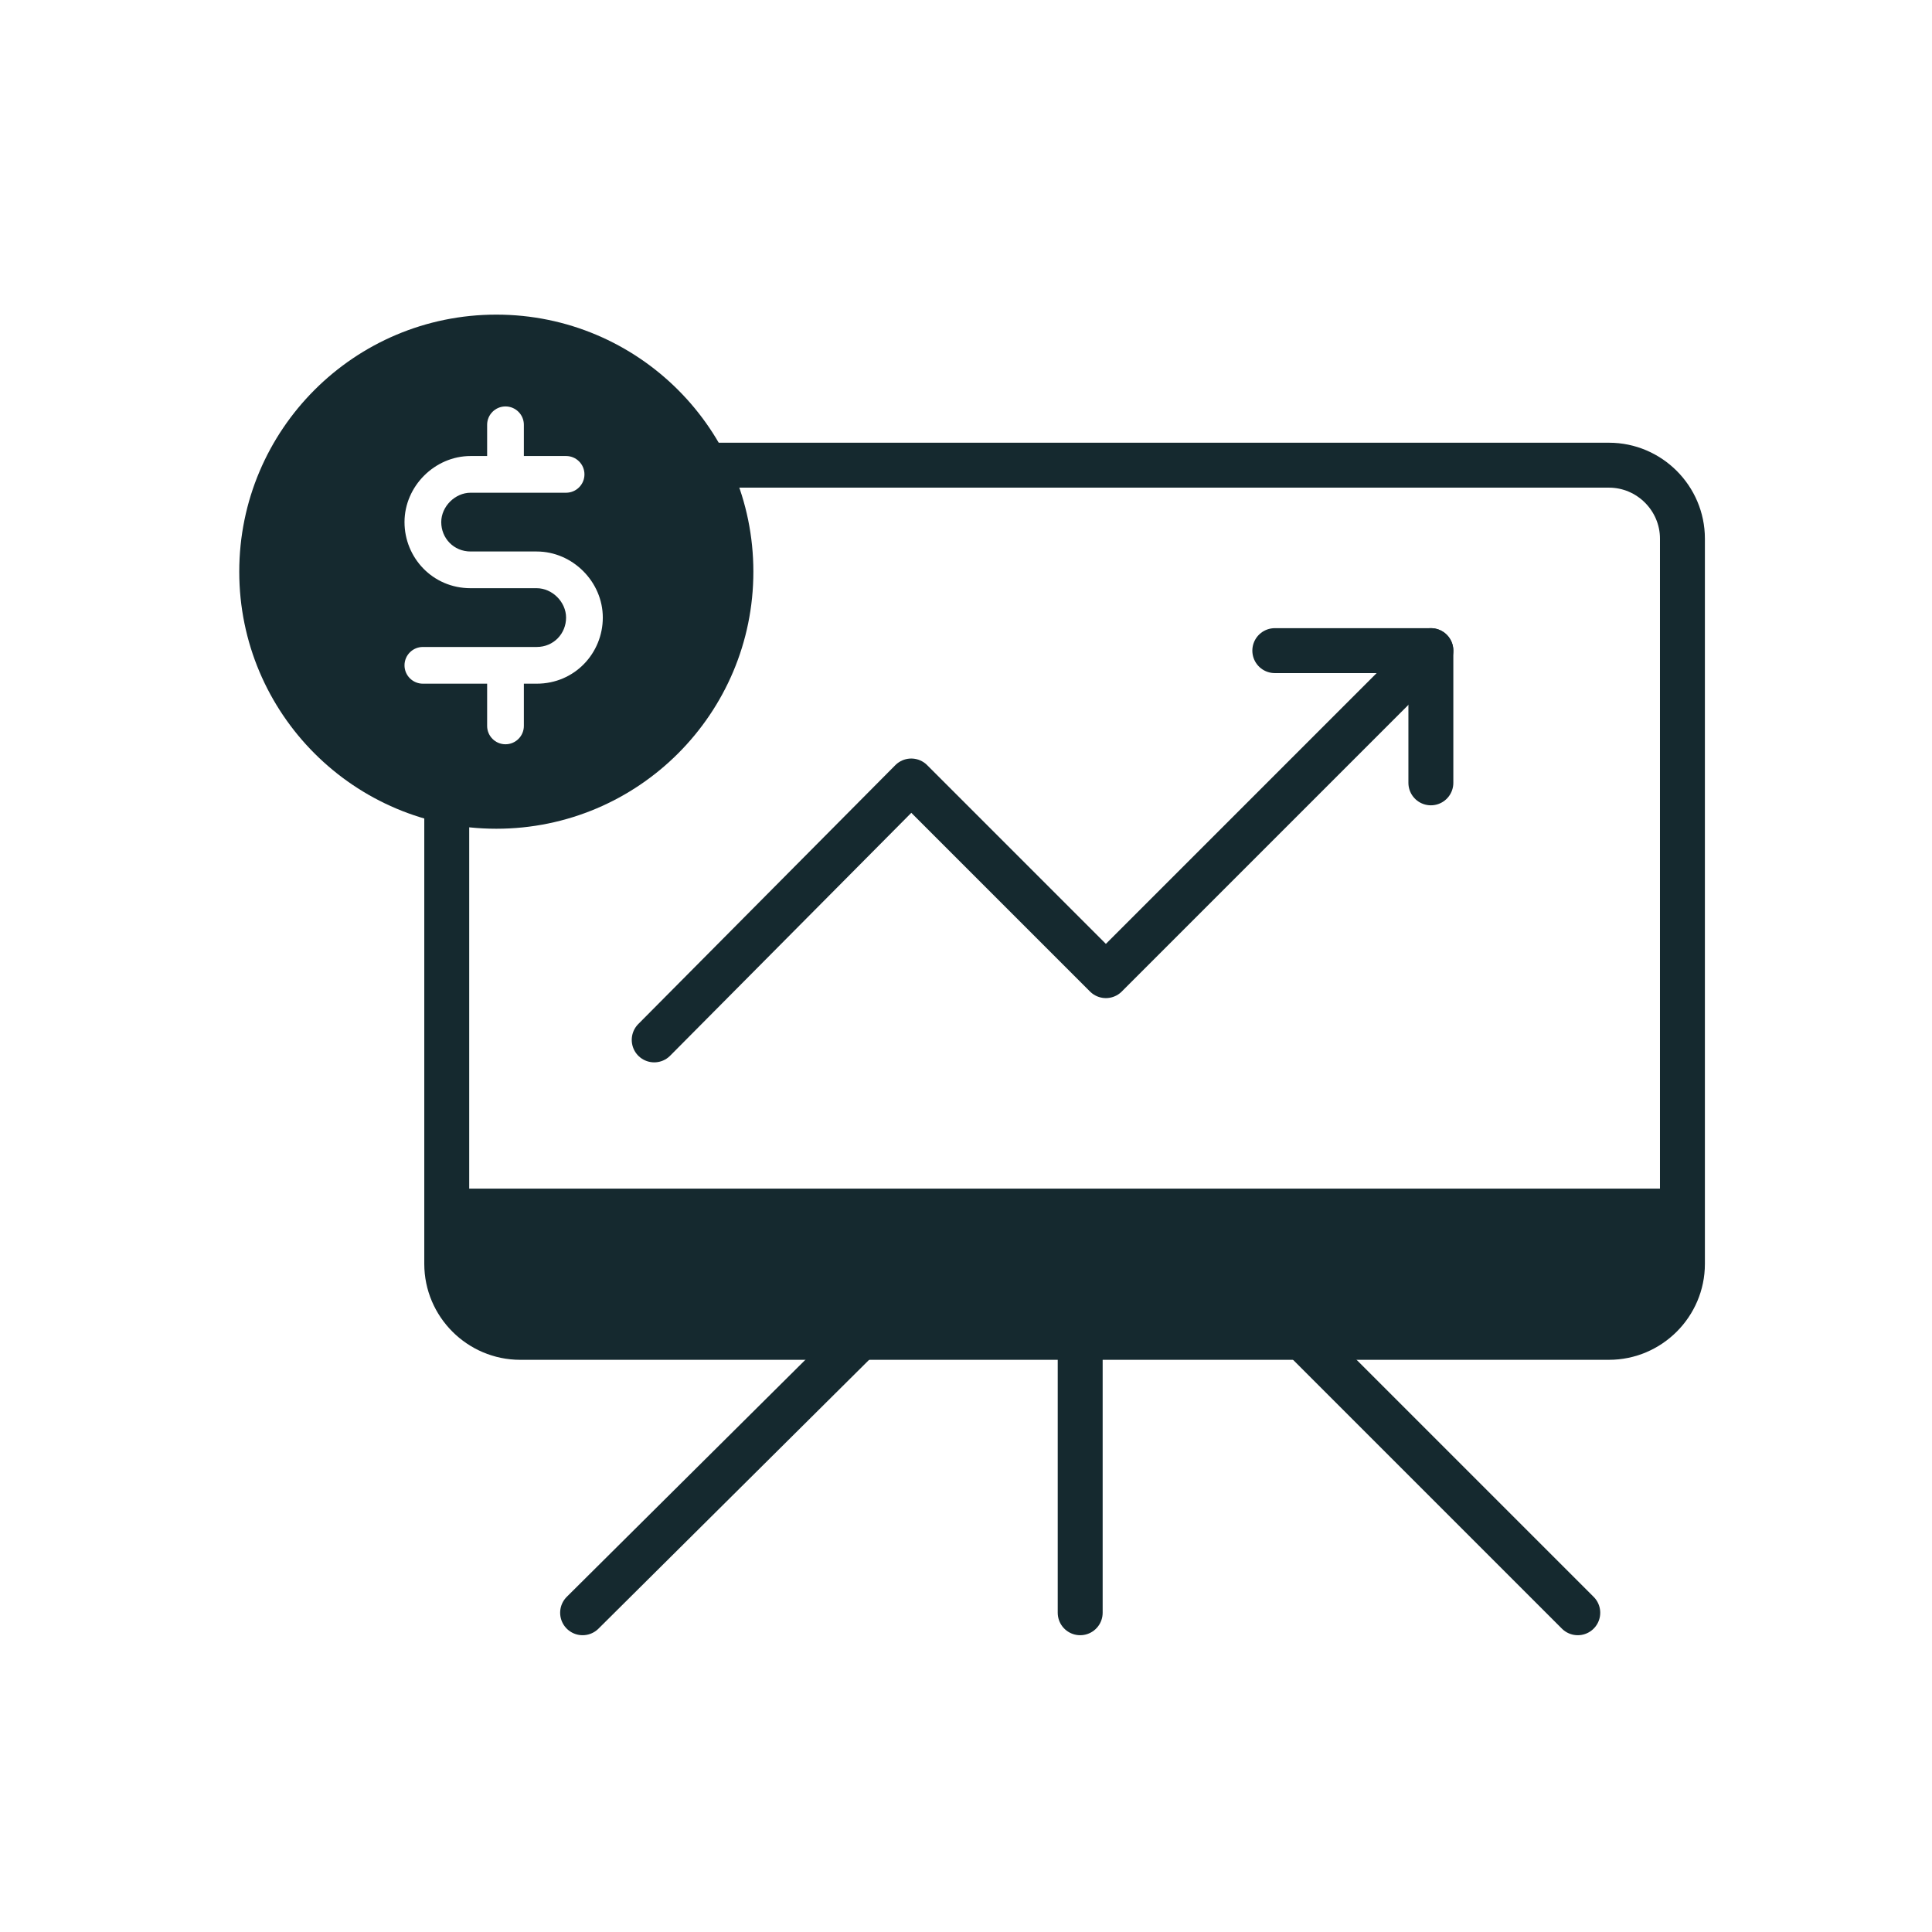
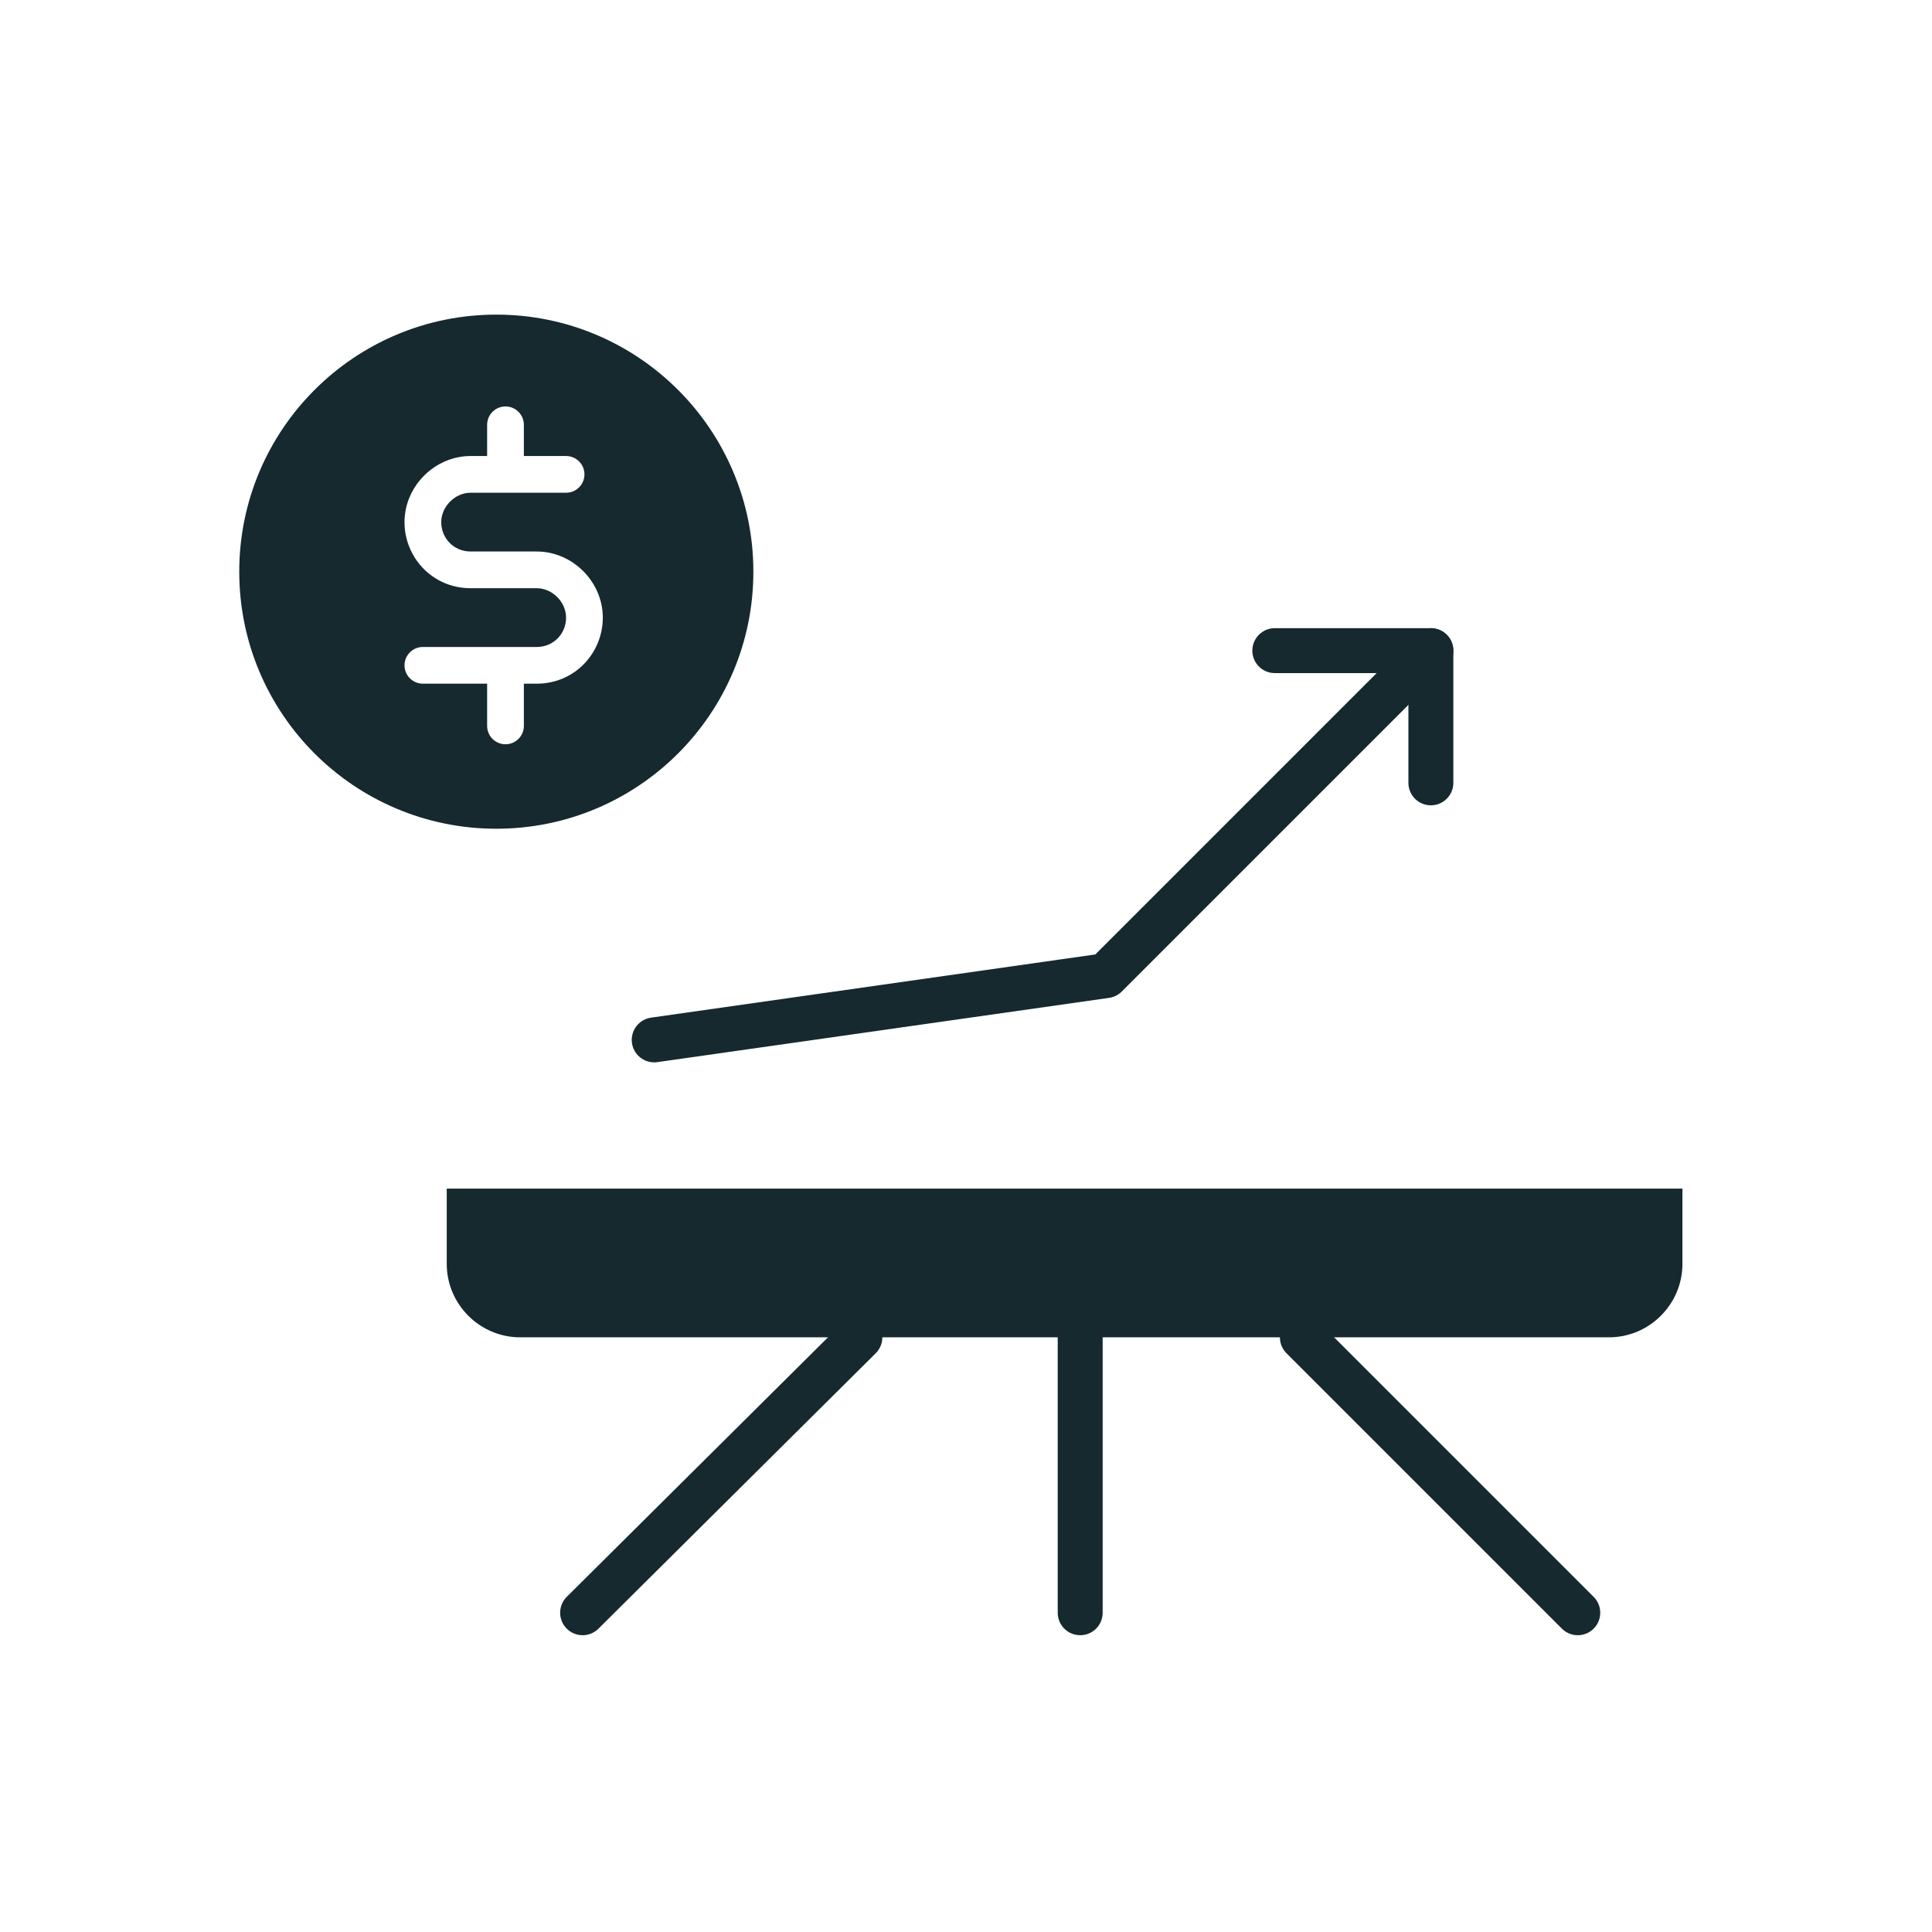
<svg xmlns="http://www.w3.org/2000/svg" width="86" height="86" viewBox="0 0 86 86" fill="none">
-   <path d="M29.213 20.707H35.272H47.388H71.621C73.419 20.707 74.891 22.179 74.891 23.977V56.26C74.891 58.059 73.419 59.53 71.621 59.53H23.155C21.357 59.53 19.886 58.059 19.886 56.26V40.119V33.682" stroke="#15292F" stroke-width="2" stroke-miterlimit="10" stroke-linecap="round" stroke-linejoin="round" />
  <path d="M38.275 59.53L25.934 71.789" stroke="#15292F" stroke-width="2" stroke-miterlimit="10" stroke-linecap="round" stroke-linejoin="round" />
  <path d="M70.232 71.789L57.973 59.53" stroke="#15292F" stroke-width="2" stroke-miterlimit="10" stroke-linecap="round" stroke-linejoin="round" />
  <path d="M48.083 71.789V59.53" stroke="#15292F" stroke-width="2" stroke-miterlimit="10" stroke-linecap="round" stroke-linejoin="round" />
-   <path d="M56.746 28.962H63.693L49.227 43.429L40.563 34.765L29.121 46.289" stroke="#15292F" stroke-width="2" stroke-miterlimit="10" stroke-linecap="round" stroke-linejoin="round" />
+   <path d="M56.746 28.962H63.693L49.227 43.429L29.121 46.289" stroke="#15292F" stroke-width="2" stroke-miterlimit="10" stroke-linecap="round" stroke-linejoin="round" />
  <path d="M63.693 34.847V28.962" stroke="#15292F" stroke-width="2" stroke-miterlimit="10" stroke-linecap="round" stroke-linejoin="round" />
  <path fill-rule="evenodd" clip-rule="evenodd" d="M33.535 25.448C33.535 31.767 28.412 36.89 22.093 36.89C15.773 36.89 10.65 31.767 10.65 25.448C10.65 19.128 15.773 14.005 22.093 14.005C28.412 14.005 33.535 19.128 33.535 25.448ZM23.319 18.909C23.319 18.458 22.953 18.092 22.501 18.092C22.05 18.092 21.684 18.458 21.684 18.909V20.299H20.948C19.353 20.299 18.006 21.645 18.006 23.241C18.006 24.816 19.251 26.183 20.948 26.183H23.891C24.584 26.183 25.198 26.798 25.198 27.491C25.198 28.204 24.645 28.799 23.891 28.799H22.508H22.501H22.495H18.823C18.372 28.799 18.006 29.165 18.006 29.616C18.006 30.067 18.372 30.433 18.823 30.433H21.684V32.313C21.684 32.764 22.05 33.13 22.501 33.13C22.953 33.13 23.319 32.764 23.319 32.313V30.433H23.891C25.589 30.433 26.833 29.066 26.833 27.491C26.833 25.895 25.486 24.549 23.891 24.549H20.948C20.194 24.549 19.641 23.954 19.641 23.241C19.641 22.548 20.256 21.933 20.948 21.933H25.198C25.65 21.933 26.016 21.567 26.016 21.116C26.016 20.665 25.65 20.299 25.198 20.299H23.319V18.909Z" fill="#15292F" />
  <path d="M71.621 59.529H23.155C21.357 59.529 19.886 58.058 19.886 56.26V52.909H74.891V56.26C74.891 58.058 73.419 59.529 71.621 59.529Z" fill="#15292F" />
</svg>